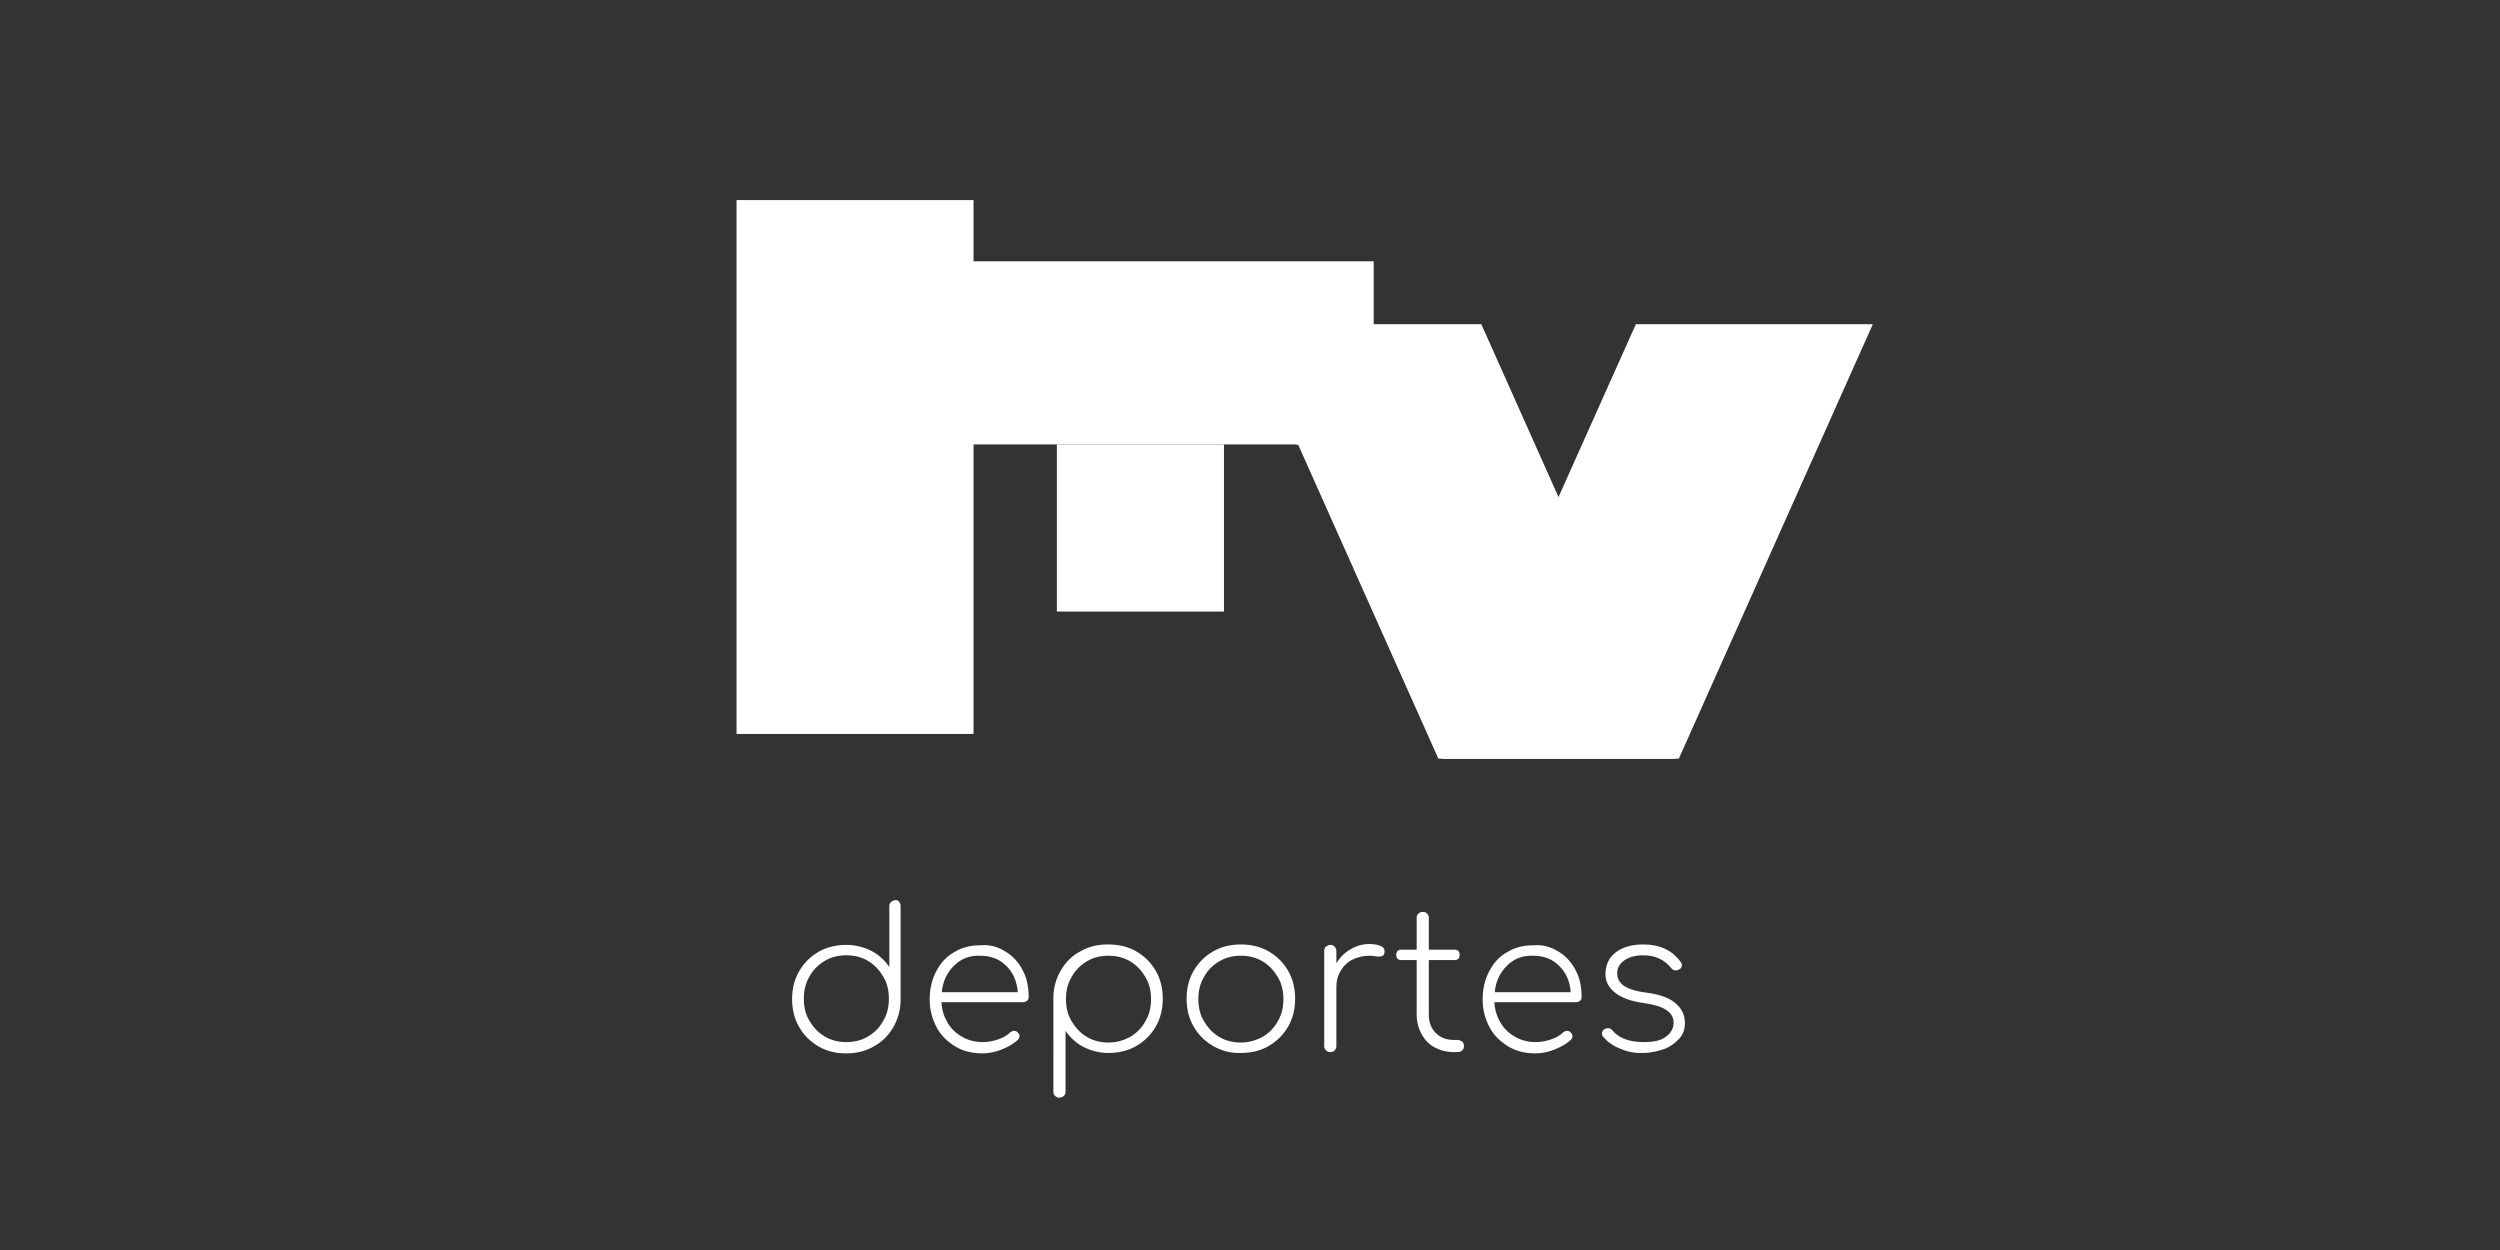
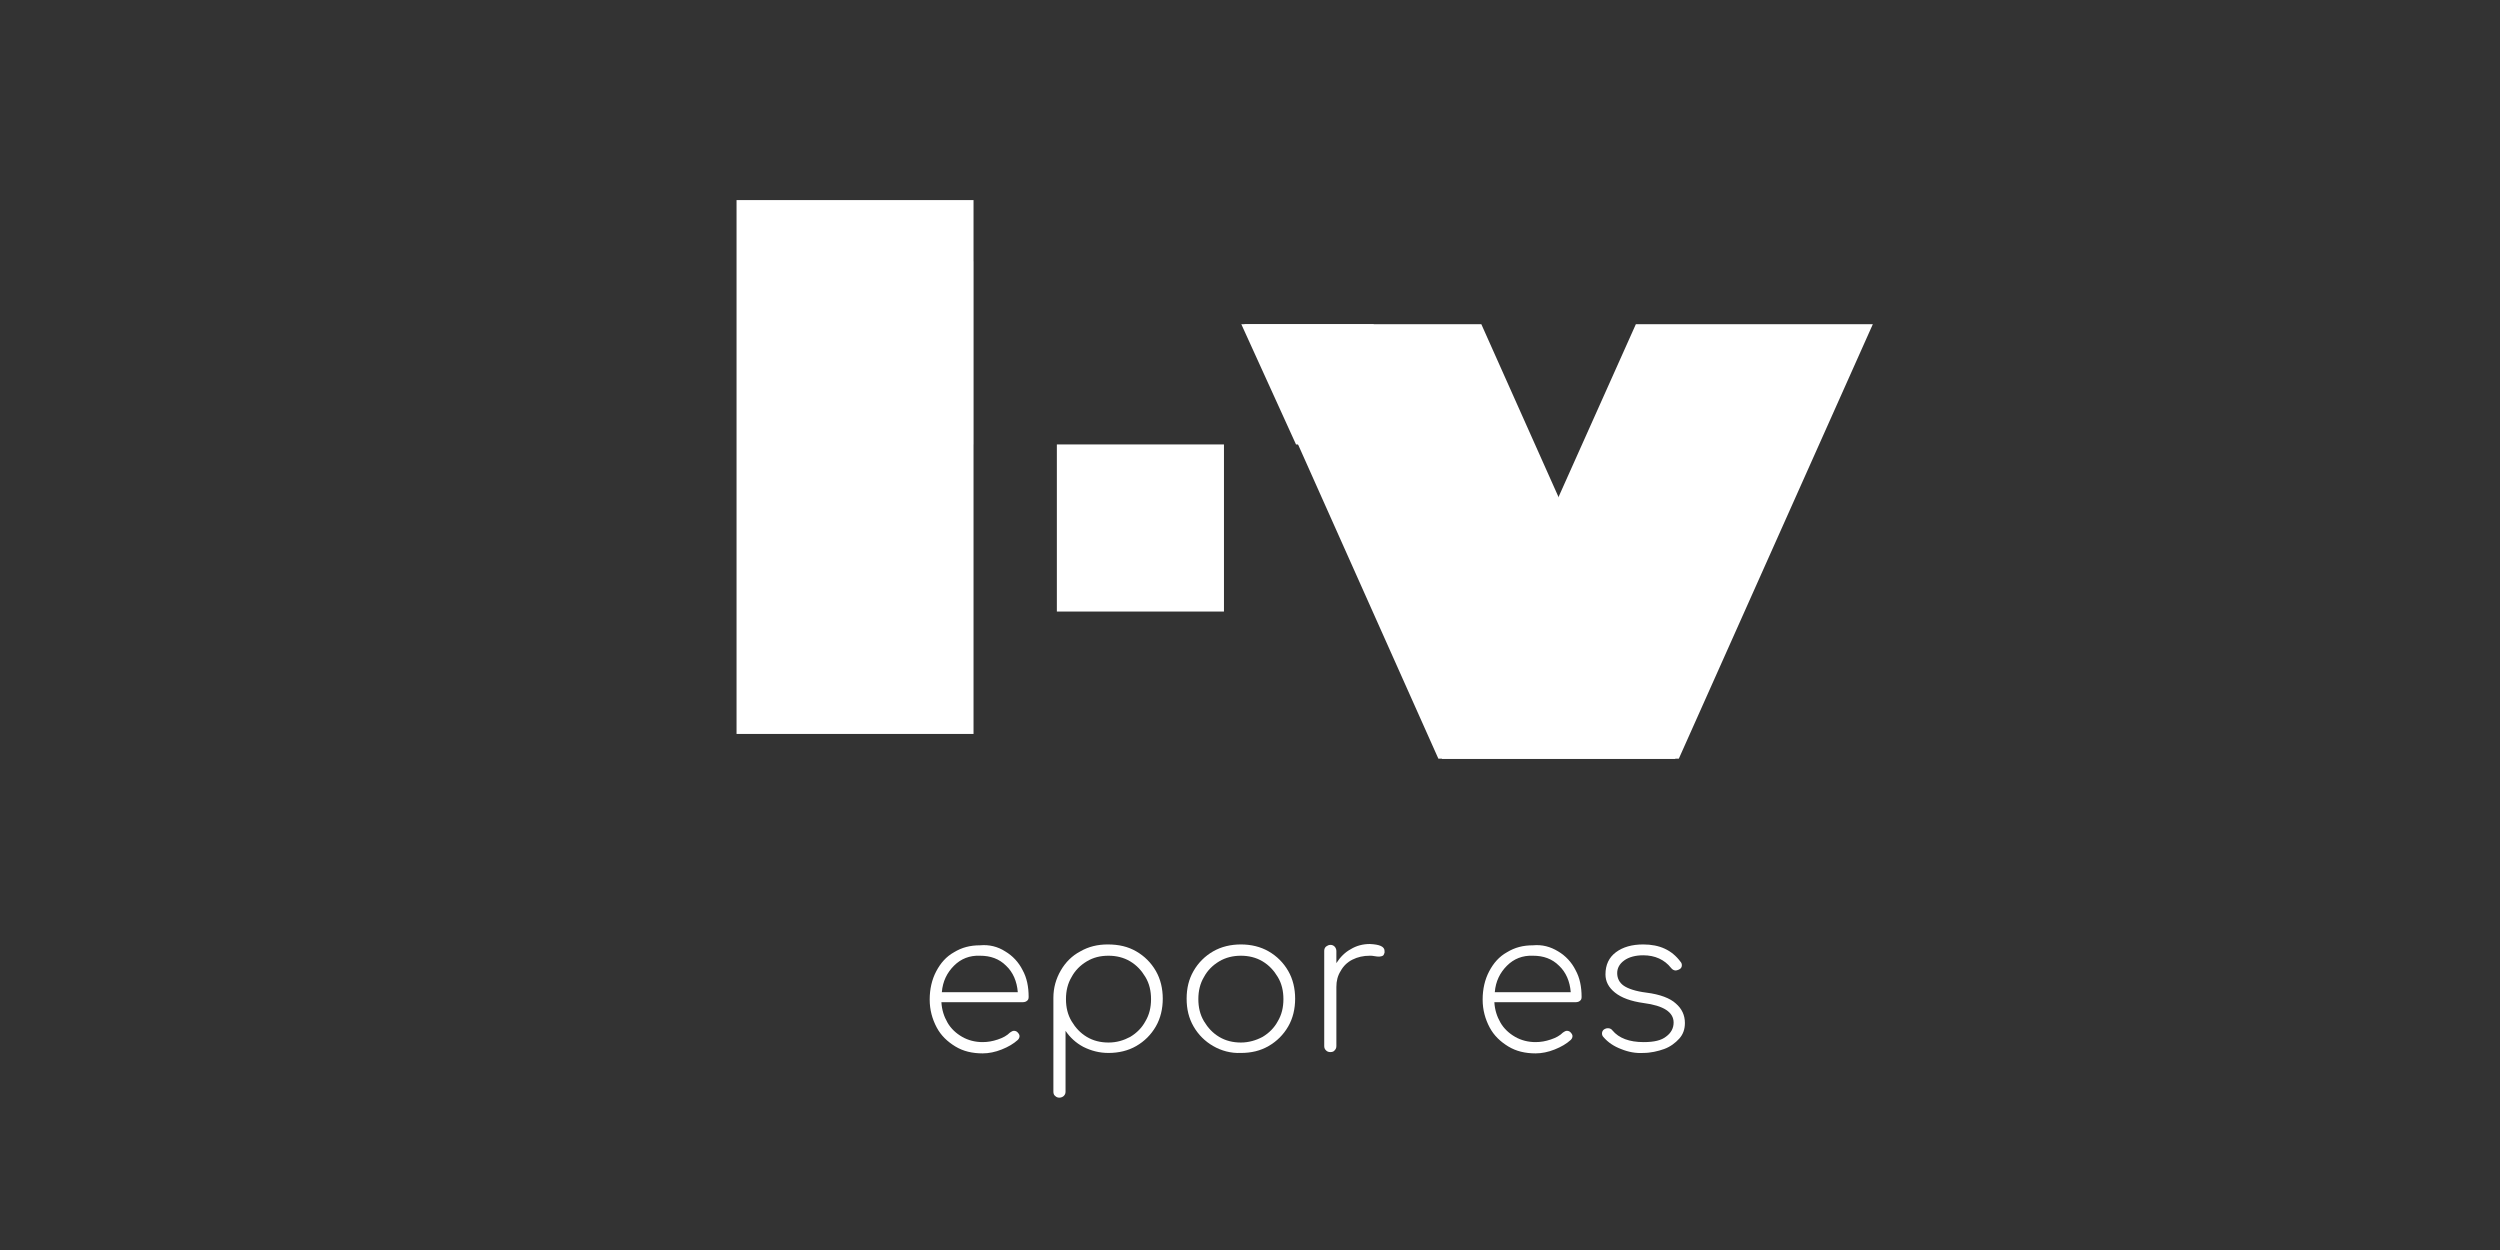
<svg xmlns="http://www.w3.org/2000/svg" version="1.1" id="Capa_1" x="0px" y="0px" viewBox="0 0 576 288" style="enable-background:new 0 0 576 288;">
  <rect x="0" y="0" width="576" height="288" fill="#333333" stroke="none" />
  <style type="text/css">
	.st0{fill:#FFFFFF;}
</style>
  <g>
    <g>
-       <path class="st0" d="M207.1,207.7c0.2,0.2,0.4,0.6,0.4,1v21.6v0.1c0,2.3-0.6,4.4-1.7,6.3c-1.1,1.9-2.6,3.4-4.5,4.4&#13;&#10;   c-1.9,1.1-4,1.6-6.3,1.6c-2.4,0-4.5-0.5-6.4-1.6c-1.9-1.1-3.4-2.6-4.5-4.5c-1.1-1.9-1.6-4.1-1.6-6.4c0-2.3,0.5-4.5,1.6-6.4&#13;&#10;   c1.1-1.9,2.6-3.4,4.5-4.5c1.9-1.1,4.1-1.6,6.4-1.6c2.1,0,4,0.5,5.8,1.4c1.7,0.9,3.1,2.2,4.1,3.7v-14c0-0.4,0.1-0.7,0.4-1&#13;&#10;   c0.3-0.2,0.6-0.4,1-0.4C206.5,207.3,206.9,207.5,207.1,207.7z M200,238.8c1.5-0.9,2.7-2.1,3.5-3.6c0.9-1.5,1.3-3.2,1.3-5.1&#13;&#10;   c0-1.9-0.4-3.6-1.3-5.1s-2-2.7-3.5-3.6c-1.5-0.9-3.2-1.3-5-1.3s-3.5,0.4-5,1.3c-1.5,0.9-2.7,2.1-3.5,3.6c-0.9,1.5-1.3,3.2-1.3,5.1&#13;&#10;   c0,1.9,0.4,3.6,1.3,5.1c0.9,1.5,2,2.7,3.5,3.6c1.5,0.9,3.2,1.3,5,1.3S198.5,239.7,200,238.8z" />
      <path class="st0" d="M231.6,219.2c1.7,1,3.1,2.5,4,4.3c1,1.8,1.4,3.9,1.4,6.2c0,0.4-0.1,0.7-0.4,0.9c-0.2,0.2-0.6,0.3-0.9,0.3&#13;&#10;   h-18.8c0.1,1.8,0.6,3.3,1.4,4.7c0.8,1.4,2,2.5,3.4,3.3c1.4,0.8,3,1.2,4.7,1.2c1.2,0,2.3-0.2,3.5-0.6c1.2-0.4,2.1-0.9,2.8-1.6&#13;&#10;   c0.3-0.2,0.6-0.4,0.9-0.4c0.3,0,0.6,0.1,0.8,0.3c0.3,0.3,0.5,0.6,0.5,0.9c0,0.3-0.1,0.6-0.4,0.9c-1,0.9-2.2,1.6-3.7,2.2&#13;&#10;   s-3,0.9-4.4,0.9c-2.4,0-4.5-0.5-6.3-1.6c-1.8-1.1-3.3-2.5-4.3-4.4c-1-1.9-1.6-4-1.6-6.4c0-2.4,0.5-4.6,1.5-6.5&#13;&#10;   c1-1.9,2.3-3.4,4.1-4.4c1.8-1.1,3.7-1.6,6-1.6C227.9,217.6,229.9,218.1,231.6,219.2z M219.8,222.5c-1.6,1.6-2.6,3.6-2.8,6.1h17.5&#13;&#10;   c-0.2-2.5-1.1-4.6-2.7-6.1c-1.6-1.6-3.6-2.3-6-2.3C223.4,220.1,221.4,220.9,219.8,222.5z" />
      <path class="st0" d="M261.8,219.2c1.9,1.1,3.4,2.6,4.5,4.5c1.1,1.9,1.6,4.1,1.6,6.4c0,2.3-0.5,4.5-1.6,6.4&#13;&#10;   c-1.1,1.9-2.6,3.4-4.5,4.5c-1.9,1.1-4.1,1.6-6.4,1.6c-2.1,0-4-0.5-5.8-1.4c-1.7-0.9-3.1-2.2-4.1-3.7v14c0,0.4-0.1,0.7-0.4,1&#13;&#10;   c-0.2,0.2-0.6,0.4-1,0.4c-0.4,0-0.7-0.1-1-0.4c-0.3-0.2-0.4-0.6-0.4-1V230v-0.1c0-2.3,0.6-4.4,1.7-6.3c1.1-1.9,2.6-3.4,4.5-4.4&#13;&#10;   c1.9-1.1,4-1.6,6.3-1.6C257.8,217.6,259.9,218.1,261.8,219.2z M260.4,238.9c1.5-0.9,2.7-2.1,3.5-3.6c0.9-1.5,1.3-3.2,1.3-5.1&#13;&#10;   c0-1.9-0.4-3.6-1.3-5.1c-0.9-1.5-2-2.7-3.5-3.6c-1.5-0.9-3.2-1.3-5-1.3c-1.9,0-3.5,0.4-5,1.3c-1.5,0.9-2.7,2.1-3.5,3.6&#13;&#10;   c-0.9,1.5-1.3,3.2-1.3,5.1c0,1.9,0.4,3.6,1.3,5.1c0.9,1.5,2,2.7,3.5,3.6c1.5,0.9,3.2,1.3,5,1.3&#13;&#10;   C257.3,240.2,258.9,239.7,260.4,238.9z" />
      <path class="st0" d="M279.5,241c-1.9-1.1-3.4-2.6-4.5-4.5c-1.1-1.9-1.6-4-1.6-6.4c0-2.4,0.5-4.5,1.6-6.4c1.1-1.9,2.6-3.4,4.5-4.5&#13;&#10;   c1.9-1.1,4.1-1.6,6.4-1.6c2.3,0,4.5,0.5,6.4,1.6c1.9,1.1,3.4,2.6,4.5,4.5c1.1,1.9,1.6,4.1,1.6,6.4c0,2.3-0.5,4.5-1.6,6.4&#13;&#10;   c-1.1,1.9-2.6,3.4-4.5,4.5c-1.9,1.1-4,1.6-6.4,1.6C283.6,242.7,281.4,242.1,279.5,241z M290.9,238.9c1.5-0.9,2.7-2.1,3.5-3.6&#13;&#10;   c0.9-1.5,1.3-3.2,1.3-5.1c0-1.9-0.4-3.6-1.3-5.1c-0.9-1.5-2-2.7-3.5-3.6c-1.5-0.9-3.2-1.3-5-1.3s-3.5,0.4-5,1.3&#13;&#10;   c-1.5,0.9-2.7,2.1-3.5,3.6c-0.9,1.5-1.3,3.2-1.3,5.1c0,1.9,0.4,3.6,1.3,5.1c0.9,1.5,2,2.7,3.5,3.6c1.5,0.9,3.2,1.3,5,1.3&#13;&#10;   S289.4,239.7,290.9,238.9z" />
      <path class="st0" d="M319,219.1c0,0.1,0,0.3,0,0.4c-0.1,0.3-0.2,0.6-0.4,0.7c-0.2,0.1-0.5,0.2-0.8,0.2c-0.3,0-0.6,0-1.1-0.1&#13;&#10;   c-0.4-0.1-0.8-0.1-1.1-0.1c-1.5,0-2.8,0.3-4,0.9c-1.2,0.6-2.1,1.5-2.7,2.6c-0.7,1.1-1,2.3-1,3.7v13.6c0,0.4-0.1,0.7-0.4,1&#13;&#10;   c-0.2,0.3-0.6,0.4-1,0.4c-0.4,0-0.7-0.1-1-0.4c-0.3-0.3-0.4-0.6-0.4-1v-21.9c0-0.4,0.1-0.7,0.4-1c0.3-0.2,0.6-0.4,1-0.4&#13;&#10;   c0.4,0,0.7,0.1,1,0.4c0.2,0.2,0.4,0.6,0.4,1v2.8c0.9-1.4,2-2.5,3.3-3.2c1.3-0.8,2.8-1.2,4.4-1.2C317.9,217.6,319,218.1,319,219.1z" />
-       <path class="st0" d="M336.9,240c0.3,0.3,0.4,0.6,0.4,1c0,0.4-0.1,0.7-0.4,1c-0.3,0.3-0.6,0.4-1,0.4h-1c-1.6,0-3.1-0.4-4.4-1.1&#13;&#10;   c-1.3-0.7-2.3-1.8-3-3.1c-0.7-1.3-1.1-2.8-1.1-4.4v-12.6h-3.5c-0.4,0-0.7-0.1-0.9-0.3c-0.2-0.2-0.3-0.5-0.3-0.9&#13;&#10;   c0-0.4,0.1-0.7,0.3-0.9c0.2-0.2,0.5-0.3,0.9-0.3h3.5v-7.3c0-0.4,0.1-0.8,0.4-1c0.3-0.3,0.6-0.4,1-0.4c0.4,0,0.8,0.1,1,0.4&#13;&#10;   c0.3,0.3,0.4,0.6,0.4,1v7.3h5.9c0.4,0,0.7,0.1,0.9,0.3c0.2,0.2,0.3,0.5,0.3,0.9c0,0.4-0.1,0.7-0.3,0.9s-0.5,0.3-0.9,0.3h-5.9v12.6&#13;&#10;   c0,1.7,0.5,3.1,1.6,4.2c1.1,1.1,2.5,1.6,4.2,1.6h1C336.3,239.7,336.7,239.8,336.9,240z" />
      <path class="st0" d="M359,219.2c1.7,1,3.1,2.5,4,4.3c1,1.8,1.4,3.9,1.4,6.2c0,0.4-0.1,0.7-0.4,0.9c-0.2,0.2-0.6,0.3-0.9,0.3h-18.8&#13;&#10;   c0.1,1.8,0.6,3.3,1.4,4.7c0.8,1.4,2,2.5,3.4,3.3c1.4,0.8,3,1.2,4.7,1.2c1.2,0,2.3-0.2,3.5-0.6c1.2-0.4,2.1-0.9,2.8-1.6&#13;&#10;   c0.3-0.2,0.6-0.4,0.9-0.4c0.3,0,0.6,0.1,0.8,0.3c0.3,0.3,0.5,0.6,0.5,0.9c0,0.3-0.1,0.6-0.4,0.9c-1,0.9-2.2,1.6-3.7,2.2&#13;&#10;   c-1.5,0.6-3,0.9-4.4,0.9c-2.4,0-4.5-0.5-6.3-1.6c-1.8-1.1-3.3-2.5-4.3-4.4c-1-1.9-1.6-4-1.6-6.4c0-2.4,0.5-4.6,1.5-6.5&#13;&#10;   c1-1.9,2.3-3.4,4.1-4.4c1.8-1.1,3.7-1.6,6-1.6C355.3,217.6,357.2,218.1,359,219.2z M347.2,222.5c-1.6,1.6-2.6,3.6-2.8,6.1h17.5&#13;&#10;   c-0.2-2.5-1.1-4.6-2.7-6.1c-1.6-1.6-3.6-2.3-6-2.3C350.8,220.1,348.8,220.9,347.2,222.5z" />
      <path class="st0" d="M373.5,241.7c-1.6-0.6-3-1.5-4.1-2.8c-0.2-0.2-0.3-0.5-0.3-0.8c0-0.4,0.2-0.8,0.6-1c0.2-0.1,0.4-0.2,0.8-0.2&#13;&#10;   c0.4,0,0.8,0.2,1,0.5c1.5,1.8,3.9,2.7,7.2,2.7c2.4,0,4.1-0.4,5.2-1.3c1.1-0.8,1.7-1.9,1.7-3.2c0-2.4-2.3-3.9-6.9-4.5&#13;&#10;   c-2.9-0.4-5.1-1.2-6.6-2.4c-1.5-1.2-2.2-2.6-2.2-4.2c0-2.2,0.8-3.9,2.4-5.1c1.6-1.2,3.7-1.8,6.3-1.8c3.8,0,6.6,1.3,8.6,4&#13;&#10;   c0.2,0.2,0.3,0.5,0.3,0.8c0,0.4-0.2,0.8-0.7,1c-0.3,0.1-0.5,0.2-0.7,0.2c-0.4,0-0.8-0.2-1.1-0.6c-1.5-1.9-3.7-2.9-6.4-2.9&#13;&#10;   c-1.8,0-3.3,0.4-4.4,1.2c-1.1,0.8-1.6,1.8-1.6,2.9c0,1.2,0.5,2.2,1.5,2.9s2.8,1.3,5.2,1.6c3.2,0.4,5.5,1.3,6.8,2.5&#13;&#10;   c1.4,1.2,2.1,2.7,2.1,4.5c0,1.4-0.4,2.6-1.3,3.6c-0.9,1-2.1,1.9-3.5,2.4s-3.1,0.9-4.8,0.9C376.9,242.7,375.2,242.4,373.5,241.7z" />
    </g>
    <g>
      <rect x="169.7" y="46.1" class="st0" width="54.6" height="123" />
      <polygon class="st0" points="386,174.8 331.4,174.8 286.7,74.7 341.3,74.7" />
      <polygon class="st0" points="332.2,174.8 386.8,174.8 431.5,74.7 376.9,74.7 357.3,118.5" />
-       <rect x="208.9" y="60.2" class="st0" width="107.6" height="42.2" />
      <rect x="243.5" y="102.4" class="st0" width="38.5" height="38.5" />
      <rect x="208.9" y="60.2" class="st0" width="15.3" height="42.2" />
      <polygon class="st0" points="298.6,102.4 316.5,102.4 316.5,74.7 286,74.7" />
      <polygon class="st0" points="359.2,114.5 332.2,174.8 386,174.8" />
    </g>
  </g>
</svg>